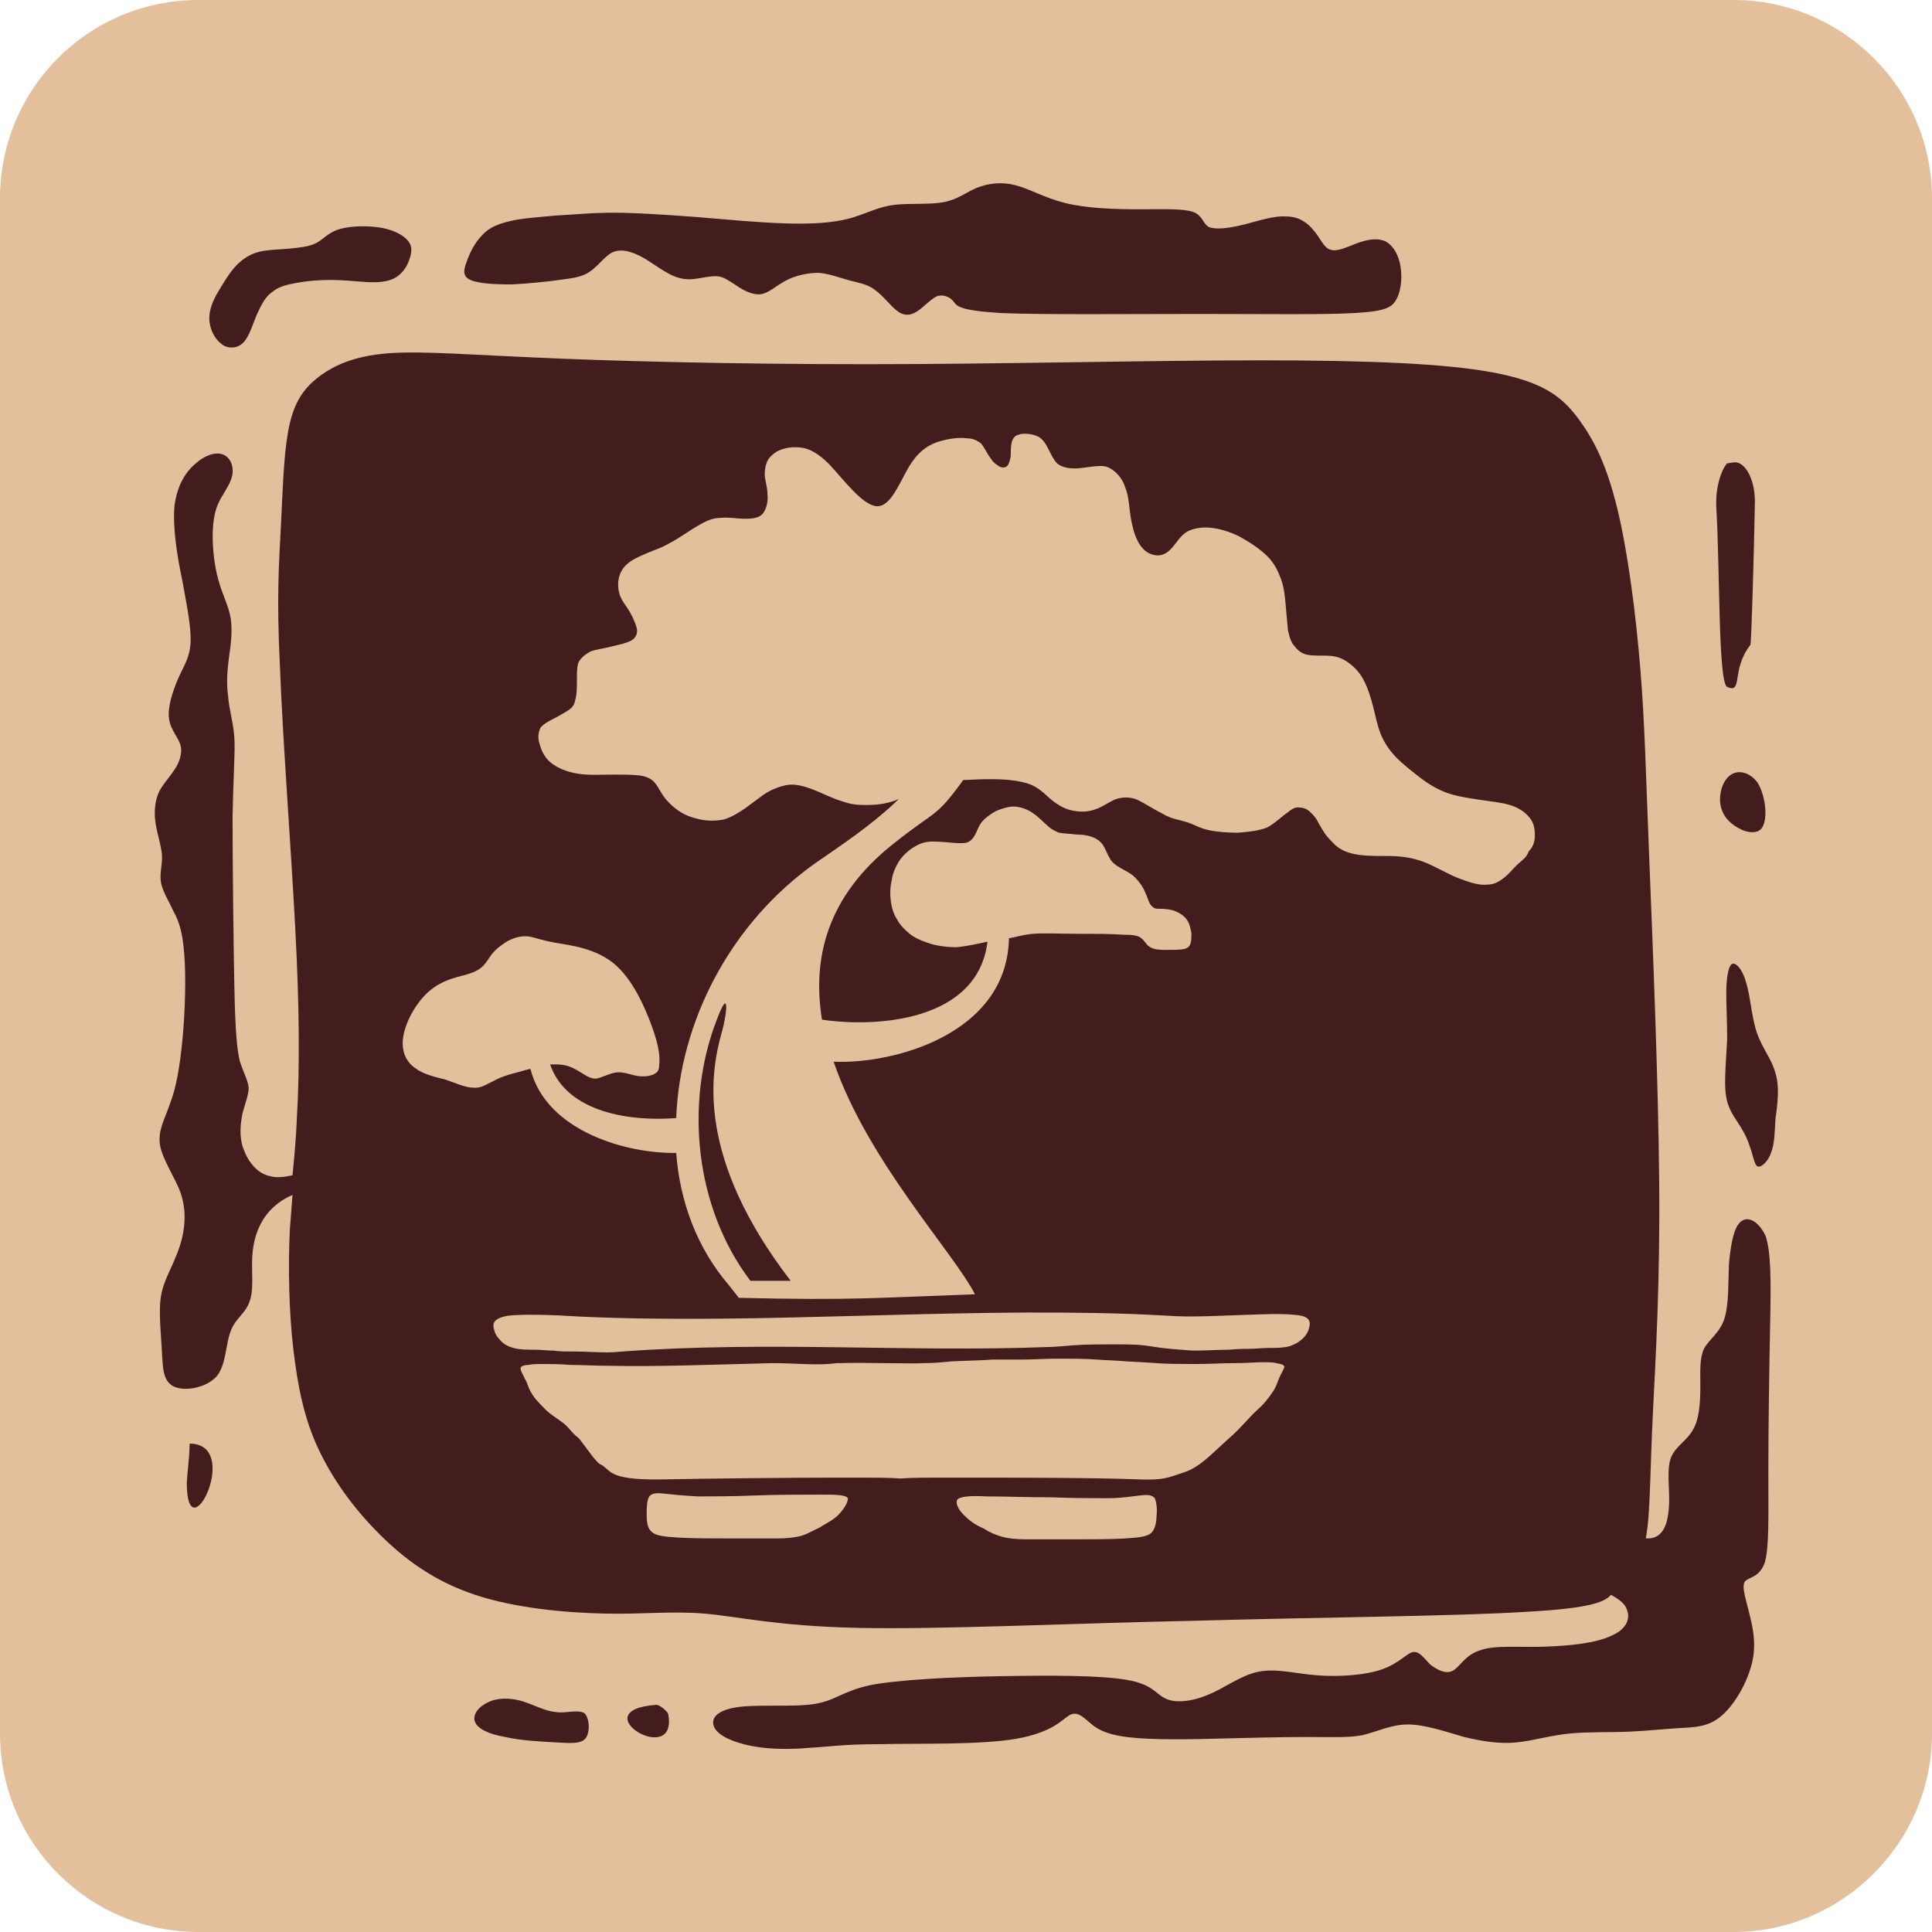
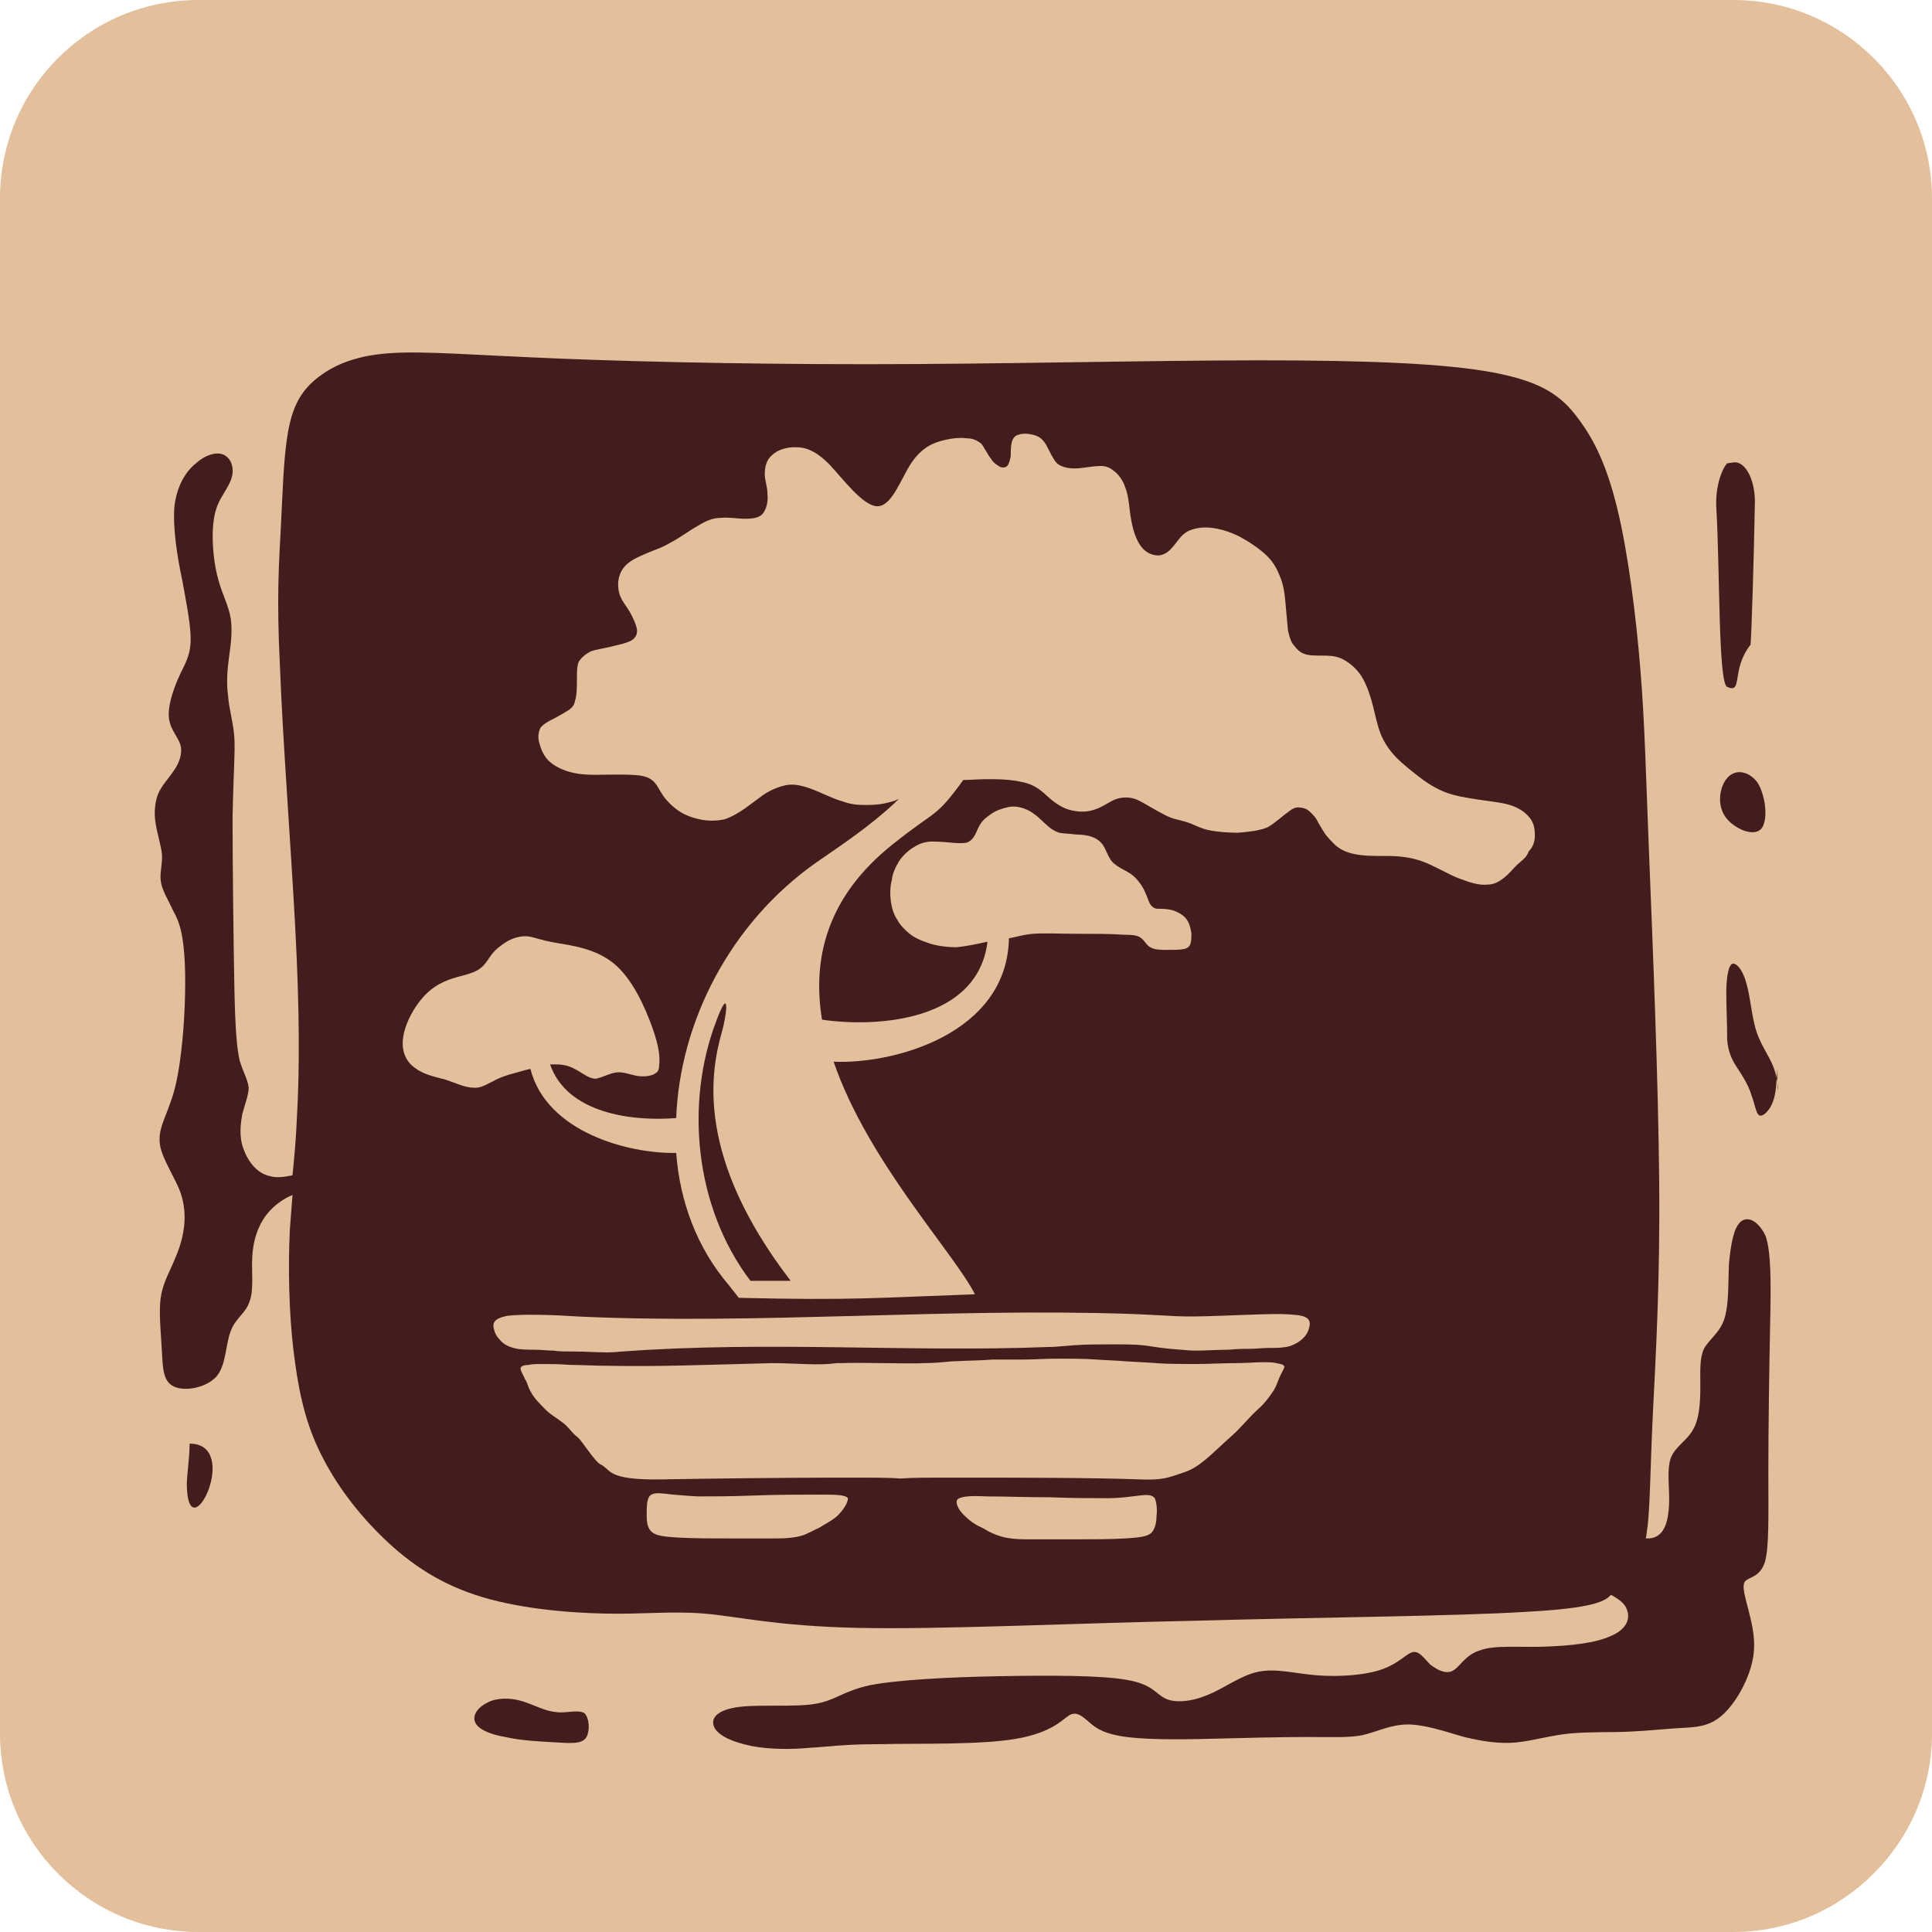
<svg xmlns="http://www.w3.org/2000/svg" version="1.1" id="Capa_1" x="0px" y="0px" viewBox="0 0 216 216" style="enable-background:new 0 0 216 216;" xml:space="preserve">
  <style type="text/css">
	.st0{fill:#E3BF9C;}
	.st1{fill-rule:evenodd;clip-rule:evenodd;fill:#431D1D;}
</style>
  <path class="st0" d="M193.8,216H22.2C9.9,216,0,206,0,193.8V22.2C0,9.9,9.9,0,22.2,0h171.6C206,0,216,9.9,216,22.2v171.6  C216,206,206,216,193.8,216z" />
  <g>
    <path class="st1" d="M80.7,115.4c0.6-2.1,0.9-5.3-0.6-1.3c-3.5,9.1-2.5,20.8,3.8,29.1h4.5C77.8,129.4,79.4,120,80.7,115.4z" />
-     <path class="st1" d="M27.1,38.4c0.7-0.6,1.1-2,1.6-3.2c0.5-1.1,1-2.1,1.8-2.6c0.7-0.6,1.7-0.8,2.8-1c1.1-0.2,2.4-0.3,3.6-0.3   c1.2,0,2.4,0.1,3.6,0.2c1.2,0.1,2.5,0.1,3.4-0.3c0.9-0.4,1.5-1.2,1.8-2c0.3-0.8,0.5-1.6-0.1-2.3c-0.6-0.7-1.8-1.3-3.4-1.5   c-1.6-0.2-3.4-0.1-4.5,0.3c-1.1,0.4-1.6,1.1-2.4,1.5c-0.8,0.4-2,0.5-3,0.6c-1.1,0.1-2.1,0.1-3.1,0.3c-1,0.2-1.9,0.7-2.7,1.5   c-0.8,0.8-1.5,2-2.1,3c-0.6,1-1,2-1,3c0,1,0.5,2.2,1.3,2.8C25.2,38.9,26.3,39.1,27.1,38.4z" />
-     <path class="st1" d="M52.6,31.3c0.9,0.4,2.7,0.5,4.6,0.5c1.9-0.1,3.9-0.3,5.3-0.5c1.5-0.2,2.5-0.3,3.4-0.9c0.9-0.6,1.6-1.6,2.4-2.1   c0.9-0.5,1.9-0.3,3,0.2c1.1,0.5,2.2,1.4,3.3,2c1,0.6,2,0.8,2.9,0.7c1-0.1,2-0.4,2.8-0.3c0.7,0.1,1.2,0.5,2,1c0.7,0.5,1.8,1.1,2.7,1   c0.9-0.1,1.7-0.9,2.8-1.5c1.1-0.6,2.5-0.9,3.7-0.9c1.2,0.1,2.2,0.5,3.3,0.8c1,0.3,2.1,0.4,3,1.1c1,0.7,1.9,2,2.7,2.5   c0.8,0.5,1.5,0.3,2.2-0.2c0.7-0.5,1.4-1.3,2.1-1.6c0.7-0.2,1.4,0.1,1.8,0.6c0.4,0.5,0.5,1,5.3,1.3c4.8,0.2,14.2,0.1,22,0.1   c7.8,0,14,0.1,17.5-0.1c3.5-0.2,4.3-0.6,4.8-1.7c0.5-1,0.6-2.6,0.3-3.9c-0.3-1.3-1-2.2-1.8-2.5c-0.9-0.3-1.9-0.1-3,0.3   c-1.1,0.4-2.2,1-3,0.7c-0.7-0.2-1.1-1.3-1.8-2.1c-0.7-0.9-1.7-1.6-3.1-1.6c-1.4-0.1-3.1,0.5-4.7,0.9c-1.6,0.4-3.1,0.6-3.9,0.3   c-0.7-0.3-0.7-1.3-1.8-1.7c-1.1-0.4-3.3-0.3-6-0.3c-2.7,0-5.9-0.1-8.3-0.7c-2.4-0.6-4-1.6-5.6-2c-1.6-0.4-3-0.2-4.3,0.3   c-1.2,0.5-2.1,1.3-3.7,1.6c-1.6,0.3-3.7,0.1-5.5,0.3c-1.7,0.2-3,0.9-4.6,1.4c-1.6,0.5-3.6,0.7-6,0.7c-2.4,0-5.3-0.2-8.7-0.5   c-3.4-0.3-7.5-0.6-10.7-0.7c-3.3-0.1-5.8,0.2-7.9,0.3c-2.1,0.2-3.7,0.3-5,0.6c-1.3,0.3-2.4,0.7-3.2,1.6c-0.8,0.8-1.4,2-1.7,2.9   C51.8,30.2,51.7,30.9,52.6,31.3z" />
    <path class="st1" d="M193.4,86.7c-0.9,0.7-1.3,2.3-1,3.5c0.3,1.3,1.3,2.1,2.4,2.6c1,0.4,2.1,0.4,2.4-0.7c0.4-1.1,0.1-3.3-0.7-4.6   C195.6,86.3,194.3,86,193.4,86.7z" />
-     <path class="st1" d="M198.5,120c-0.4-1.6-1.5-2.8-2.1-4.6c-0.6-1.8-0.7-4.1-1.2-5.6c-0.4-1.5-1.2-2.3-1.6-2   c-0.4,0.3-0.6,1.7-0.6,3.2c0,1.5,0.1,3.3,0.1,5.2c-0.1,2-0.3,4.2-0.2,5.7c0.1,1.5,0.6,2.4,1.2,3.3c0.6,0.9,1.2,1.9,1.5,2.9   c0.4,1,0.5,2.1,0.9,2.3c0.4,0.2,1.2-0.6,1.5-1.5c0.4-1,0.4-2.2,0.5-3.8C198.7,123.6,199,121.6,198.5,120z" />
+     <path class="st1" d="M198.5,120c-0.4-1.6-1.5-2.8-2.1-4.6c-0.6-1.8-0.7-4.1-1.2-5.6c-0.4-1.5-1.2-2.3-1.6-2   c-0.4,0.3-0.6,1.7-0.6,3.2c0,1.5,0.1,3.3,0.1,5.2c0.1,1.5,0.6,2.4,1.2,3.3c0.6,0.9,1.2,1.9,1.5,2.9   c0.4,1,0.5,2.1,0.9,2.3c0.4,0.2,1.2-0.6,1.5-1.5c0.4-1,0.4-2.2,0.5-3.8C198.7,123.6,199,121.6,198.5,120z" />
    <path class="st1" d="M194.6,136.6c-0.8,0.7-1.1,2.6-1.3,4.7c-0.1,2.2,0,4.5-0.5,6.1c-0.5,1.6-1.7,2.3-2.3,3.4   c-0.5,1.1-0.4,2.5-0.4,4.2c0,1.7-0.1,3.6-0.8,4.8c-0.7,1.3-2,1.9-2.5,3.2c-0.5,1.4-0.1,3.5-0.2,5.3c-0.1,1.8-0.5,3.2-1.7,3.6   c-0.3,0.1-0.6,0.1-0.9,0.1c0.1-0.4,0.1-0.8,0.2-1.3c0.3-2.7,0.3-6.7,0.6-12.8c0.3-6.1,0.8-14.3,0.7-25.7   c-0.1-11.4-0.7-25.9-1.1-35.9c-0.4-9.9-0.5-15.3-1-21.4c-0.5-6.2-1.4-13.2-2.6-18.1c-1.2-4.9-2.6-7.6-4.2-9.8c-1.6-2.2-3.4-3.9-8-5   c-4.5-1.1-11.8-1.6-23.4-1.7c-11.6-0.1-27.4,0.3-42.6,0.4c-15.2,0.1-29.8-0.2-39.8-0.6c-10-0.4-15.5-0.9-19.4-0.6   c-4,0.3-6.4,1.5-8.1,2.9c-1.7,1.4-2.6,3.1-3.1,5.9c-0.5,2.8-0.6,6.7-0.8,10.6c-0.2,3.9-0.5,7.8-0.1,15.7c0.3,7.9,1.2,19.7,1.7,29   c0.5,9.3,0.5,16,0.2,21.2c-0.1,2.5-0.3,4.6-0.5,6.6c-0.9,0.2-1.8,0.3-2.5,0.1c-1.5-0.3-2.5-1.7-3-3.1c-0.5-1.4-0.3-2.8-0.1-3.9   c0.3-1.1,0.7-2.1,0.7-2.9c-0.1-0.9-0.6-1.7-1-3c-0.3-1.3-0.5-3.2-0.6-8.3c-0.1-5.2-0.2-13.7-0.2-18.9c0.1-5.2,0.3-7.2,0.2-8.9   c-0.1-1.7-0.6-3.2-0.7-4.7c-0.2-1.4-0.1-2.8,0.1-4.3c0.2-1.4,0.4-2.9,0.2-4.3c-0.2-1.4-0.9-2.6-1.4-4.4c-0.5-1.8-0.7-4.1-0.6-5.7   c0.1-1.6,0.4-2.5,0.9-3.4c0.5-0.9,1.2-1.8,1.3-2.8c0.1-0.9-0.3-1.8-1.1-2.1c-0.8-0.3-2,0.1-3,1c-1.1,0.9-2.1,2.4-2.4,4.8   c-0.2,2.4,0.3,5.6,0.9,8.4c0.5,2.8,1,5.2,0.9,6.9c-0.1,1.7-0.8,2.6-1.4,4c-0.6,1.4-1.2,3.2-1,4.5c0.2,1.3,1.1,2.1,1.3,3   c0.2,0.9-0.2,2-0.8,2.8c-0.6,0.9-1.3,1.6-1.7,2.5c-0.4,1-0.5,2.2-0.3,3.4c0.2,1.2,0.6,2.4,0.7,3.4c0.1,1.1-0.3,2.1-0.1,3.2   c0.2,1,0.9,2.1,1.4,3.2c0.6,1.1,1,2.2,1.2,4.8c0.2,2.5,0.1,6.4-0.2,9.5c-0.3,3.1-0.7,5.4-1.4,7.2c-0.6,1.8-1.4,3-1.1,4.7   c0.3,1.6,1.7,3.6,2.3,5.3c0.6,1.8,0.5,3.4,0.2,4.8c-0.3,1.4-0.9,2.7-1.4,3.8c-0.5,1.1-1,2.2-1.1,3.7c-0.1,1.6,0.1,3.6,0.2,5.4   c0.1,1.8,0.1,3.3,1.3,3.9c1.2,0.6,3.6,0.2,4.8-1.1c1.1-1.3,1-3.6,1.6-5.1c0.5-1.4,1.7-2,2.1-3.3c0.5-1.3,0.2-3.2,0.3-5   c0.1-1.8,0.6-3.4,1.6-4.7c0.7-0.9,1.7-1.7,2.9-2.2c-0.1,1.3-0.2,2.6-0.3,3.9c-0.2,4.2-0.1,9.2,0.4,13.4c0.5,4.2,1.2,7.7,2.8,11.1   c1.6,3.4,3.9,6.6,6.8,9.5c2.9,2.9,6.2,5.3,10.7,6.8c4.5,1.5,10.1,2,14.4,2.1c4.4,0.1,7.5-0.3,11.2,0c3.7,0.3,8,1.4,17.2,1.6   c9.2,0.2,23.4-0.5,37.8-0.8c14.4-0.4,29.1-0.5,37-1c7.5-0.4,8.8-1.2,9.4-1.9c0.9,0.5,1.6,1,1.8,1.7c0.4,1-0.1,2.2-1.8,2.9   c-1.7,0.8-4.5,1.1-7.4,1.2c-2.8,0.1-5.6-0.2-7.2,0.4c-1.7,0.5-2.3,1.9-3.1,2.3c-0.8,0.4-1.7-0.1-2.5-0.7c-0.7-0.7-1.2-1.5-1.9-1.4   c-0.7,0.1-1.5,1.2-3.4,1.9c-1.9,0.7-4.9,0.9-7.4,0.7c-2.5-0.2-4.5-0.8-6.5-0.4c-2,0.4-3.9,1.9-5.7,2.6c-1.9,0.8-3.7,0.9-4.7,0.4   c-1.1-0.5-1.4-1.6-4.4-2.1c-2.9-0.5-8.4-0.5-14.1-0.4c-5.6,0.1-11.4,0.4-14.5,1c-3.2,0.7-3.8,1.7-6.2,2.1c-2.4,0.4-6.6,0-8.9,0.4   c-2.3,0.4-2.8,1.4-2.3,2.3c0.5,0.9,2.1,1.6,4.1,2c2,0.4,4.5,0.4,6.6,0.2c2-0.1,3.6-0.4,7.8-0.4c4.2-0.1,11.2,0.1,15.2-0.6   c4-0.7,5.1-2.1,5.9-2.6c0.8-0.5,1.4,0,2.1,0.6c0.7,0.6,1.4,1.3,3.7,1.7c2.3,0.4,6.1,0.4,10,0.3c3.9-0.1,7.8-0.2,10.7-0.2   c2.9,0,4.7,0.1,6.3-0.2c1.7-0.4,3.2-1.2,5.1-1.2c1.9,0,4.2,0.8,6.3,1.4c2.1,0.5,4,0.8,5.9,0.6c1.9-0.2,3.8-0.8,6-1   c2.2-0.2,4.5-0.1,6.6-0.2c2.1-0.1,3.9-0.3,5.6-0.4c1.7-0.1,3.2-0.1,4.7-1.4c1.5-1.3,2.9-3.8,3.4-6c0.5-2.2,0-4.1-0.4-5.7   c-0.4-1.6-0.8-2.8-0.4-3.3c0.4-0.5,1.6-0.4,2.2-2.1c0.5-1.7,0.4-5.1,0.4-10.2c0-5,0.1-11.6,0.2-16.5c0.1-4.8,0.1-8-0.5-9.8   C196.6,136.5,195.4,135.9,194.6,136.6z M93.6,169.5c-0.7,0.6-1.4,0.9-2,1.3c-0.7,0.3-1.3,0.7-2,0.9c-0.7,0.2-1.6,0.3-2.8,0.3   c-1.2,0-2.9,0-4.9,0c-2,0-4.5,0-6.1-0.1c-1.6-0.1-2.4-0.2-2.9-0.6c-0.5-0.4-0.6-1.1-0.6-1.9c0-0.8,0-1.7,0.3-2.1   c0.3-0.4,0.9-0.4,1.8-0.3c0.8,0.1,1.9,0.2,3.6,0.3c1.6,0,3.8,0,6.3-0.1c2.5-0.1,5.3-0.1,7.2-0.1c1.9,0,3,0,3.3,0.4   C94.8,168.1,94.2,168.9,93.6,169.5z M129.3,169.5c0,0.8-0.2,1.5-0.6,1.9c-0.5,0.4-1.3,0.5-2.9,0.6c-1.6,0.1-4.1,0.1-6.1,0.1   c-2,0-3.7,0-4.9,0c-1.2,0-2.1-0.1-2.8-0.3c-0.7-0.2-1.4-0.5-2-0.9c-0.7-0.3-1.4-0.7-2-1.3c-0.7-0.6-1.2-1.4-1-1.9   c0.3-0.4,1.4-0.5,3.3-0.4c1.9,0,4.7,0.1,7.2,0.1c2.5,0.1,4.7,0.1,6.3,0.1c1.6,0,2.7-0.2,3.6-0.3c0.8-0.1,1.4-0.1,1.7,0.3   C129.3,167.9,129.4,168.8,129.3,169.5z M143,154.1c-0.2,0.5-0.3,0.9-0.7,1.5c-0.4,0.6-1,1.4-1.6,1.9c-1.2,1.1-2,2.2-3.4,3.4   c-1.8,1.6-3.1,3.1-4.9,3.7c-1.8,0.6-2.3,0.9-5,0.8c-5-0.2-14.7-0.2-19.6-0.2c-4.9,0-5.8,0-7.1,0.1c-1.3-0.1-2.3-0.1-7.1-0.1   c-4.9,0-14.6,0.1-19.6,0.2c-6.3,0.1-5.6-1.1-6.9-1.7c-0.6-0.3-2.1-2.7-2.5-3c-0.7-0.5-1.1-1.3-1.9-1.8c-0.5-0.4-1.1-0.7-1.7-1.3   c-0.6-0.6-1.3-1.3-1.6-1.9c-0.4-0.6-0.4-1.1-0.7-1.5c-0.2-0.5-0.5-0.9-0.5-1.2c0-0.3,0.5-0.4,0.9-0.4c0.4-0.1,0.8-0.1,1.6-0.1   c0.8,0,1.9,0,3.1,0.1c1.3,0,2.8,0.1,4.5,0.1c5.3,0.1,10.3-0.1,18-0.3c2.7,0,5.2,0.3,7.2,0l0.7,0c1.6-0.1,7.6,0.1,9.1,0   c1.1,0,2.1-0.1,3.1-0.2l0.1,0c2.1-0.1,3.3-0.1,4.5-0.2c1.2,0,2.2,0,3.4,0c1.2,0,2.4-0.1,3.9-0.1c1.4,0,3,0,4.3,0.1   c1.3,0.1,2.3,0.1,3.3,0.2c4.2,0.2,3.3,0.3,7.6,0.3c1.7,0,3.2-0.1,4.5-0.1c1.3,0,2.4-0.1,3.1-0.1c0.8,0,1.2,0,1.6,0.1   c0.4,0.1,0.8,0.1,0.9,0.4C143.5,153.2,143.2,153.6,143,154.1z M146.4,148.3c-0.1,0.5-0.3,0.9-0.7,1.3c-0.4,0.4-0.9,0.7-1.5,0.9   c-0.7,0.2-1.5,0.2-2.3,0.2c-0.8,0-1.5,0.1-2.2,0.1c-0.7,0-1.2,0-2.3,0.1c-1.1,0-2.7,0.1-3.7,0.1c-1,0-1.3-0.1-1.7-0.1   c-4.1-0.3-3-0.6-7.1-0.6c-1.8,0-3.5,0-4.8,0.1c-1.3,0.1-2.2,0.2-3,0.2c-15.7,0.6-31.1-0.7-47.5,0.5c-0.4,0-0.7,0.1-1.7,0.1   c-1,0-2.6-0.1-3.7-0.1c-1.1,0-1.7,0-2.3-0.1c-0.7,0-1.4-0.1-2.2-0.1c-0.8,0-1.6,0-2.3-0.2c-0.7-0.2-1.2-0.5-1.5-0.9   c-0.4-0.4-0.6-0.8-0.7-1.3c-0.1-0.5-0.1-1.1,1.6-1.4c1.7-0.2,5.1-0.1,8.1,0.1c19.8,0.9,41.1-1,61.5-0.3c5.3,0.2,4.9,0.4,10.2,0.2   c3.1-0.1,6.5-0.3,8.1-0.1C146.5,147.1,146.5,147.8,146.4,148.3z M169.5,96.8c-0.5,0.5-0.8,0.9-1.3,1.3c-0.5,0.4-1.1,0.8-1.9,0.8   c-0.9,0.1-1.9-0.2-3.2-0.7c-1.3-0.5-2.7-1.4-4.1-1.9c-1.4-0.5-2.7-0.6-4-0.6c-1.3,0-2.5,0-3.5-0.2c-1-0.2-1.6-0.5-2.2-1   c-0.5-0.5-1-1-1.3-1.5c-0.3-0.5-0.5-0.8-0.7-1.2c-0.2-0.4-0.5-0.7-0.8-1c-0.3-0.3-0.7-0.5-1.1-0.5c-0.4-0.1-0.8,0-1.4,0.5   c-0.6,0.4-1.4,1.2-2.3,1.7c-1,0.4-2.1,0.5-3.3,0.6c-1.2,0-2.4-0.1-3.3-0.3c-0.9-0.2-1.4-0.5-1.9-0.7c-0.5-0.2-0.9-0.3-1.3-0.4   c-0.4-0.1-0.9-0.2-1.5-0.5c-0.6-0.3-1.3-0.7-2-1.1c-0.7-0.4-1.3-0.8-2-0.9c-0.7-0.1-1.4,0-2,0.3c-0.6,0.3-1.3,0.8-2,1   c-0.8,0.3-1.7,0.3-2.6,0.1c-0.9-0.2-1.7-0.7-2.5-1.4c-0.8-0.7-1.5-1.5-3.2-1.8c-1.7-0.4-4.3-0.3-6.1-0.2l-0.3,0   c-3.2,4.4-2.9,3.2-7.9,7.2c-7.4,5.9-9,12.8-7.9,19.6c6.1,0.9,17.4,0.2,18.5-8.7l-0.1,0c-0.9,0.2-2.2,0.5-3.4,0.6   c-1.2,0-2.4-0.2-3.2-0.5c-0.9-0.3-1.5-0.6-2-1c-0.5-0.4-1.1-1-1.4-1.6c-0.4-0.6-0.6-1.3-0.7-2c-0.1-0.8-0.1-1.6,0.1-2.4   c0.1-0.8,0.4-1.4,0.8-2.1c0.4-0.6,1-1.2,1.7-1.6c0.6-0.4,1.4-0.7,2.5-0.6c1.1,0,2.6,0.3,3.4,0.1c0.8-0.3,1-1.1,1.3-1.7   c0.3-0.6,0.6-0.9,1-1.2c0.4-0.3,0.8-0.6,1.4-0.8c0.6-0.2,1.2-0.4,1.9-0.3c0.7,0.1,1.4,0.4,1.9,0.8c0.6,0.4,1,0.9,1.5,1.3   c0.4,0.4,0.8,0.6,1.3,0.8c0.5,0.1,1.2,0.1,1.9,0.2c0.7,0,1.5,0.1,2.1,0.4c0.6,0.3,0.9,0.7,1.1,1.1c0.2,0.4,0.4,0.9,0.6,1.2   c0.2,0.4,0.6,0.7,1.1,1c0.5,0.3,1.2,0.6,1.7,1.1c0.5,0.5,0.9,1.1,1.1,1.6c0.3,0.6,0.4,1.1,0.6,1.4c0.2,0.3,0.5,0.5,0.8,0.5   c0.4,0,0.8,0,1.4,0.1c0.6,0.1,1.4,0.5,1.8,1c0.4,0.5,0.5,1.1,0.6,1.6c0,0.5,0,0.9-0.1,1.2c-0.1,0.3-0.3,0.5-0.7,0.6   c-0.5,0.1-1.2,0.1-1.9,0.1c-0.7,0-1.4,0-1.9-0.3c-0.4-0.2-0.6-0.7-1-1c-0.3-0.3-0.9-0.4-2.1-0.4c-1.2-0.1-3.1-0.1-5-0.1   c-1.9,0-3.7-0.1-5,0c-1.2,0.1-2,0.4-2.7,0.5c-0.2,10.7-12.9,14.1-19.6,13.8c3.8,11.1,13.4,21.3,15.8,26   c-11.1,0.4-13.6,0.7-26.4,0.4l-1.1-1.4c-3.6-4.2-5.5-9.4-5.9-14.8c-5.3,0.1-14.5-2.3-16.3-9.4c-0.5,0.1-1.1,0.3-1.5,0.4   c-1.2,0.3-2,0.6-2.7,1c-0.7,0.3-1.3,0.8-2.2,0.7c-0.9,0-1.9-0.5-3.1-0.9c-1.2-0.3-2.5-0.6-3.4-1.3c-1-0.7-1.6-1.9-1.3-3.6   c0.3-1.7,1.5-3.8,2.9-5c1.4-1.2,2.9-1.5,4-1.8c1.1-0.3,1.6-0.6,2-1c0.4-0.4,0.6-0.8,0.9-1.2c0.3-0.4,0.6-0.7,1-1   c0.4-0.3,0.8-0.6,1.3-0.8c0.5-0.2,1.2-0.4,1.9-0.3c0.7,0.1,1.3,0.4,3,0.7c1.7,0.3,4.4,0.6,6.5,2.3c2.1,1.7,3.5,4.9,4.3,7.1   c0.8,2.2,0.9,3.5,0.8,4.2c0,0.7-0.2,0.9-0.6,1.1c-0.4,0.2-1,0.3-1.8,0.2c-0.7-0.1-1.6-0.5-2.4-0.4c-0.8,0.1-1.6,0.6-2.3,0.7   c-0.7,0-1.3-0.5-2-0.9c-0.7-0.4-1.3-0.7-2.5-0.7c-0.2,0-0.4,0-0.6,0c1.9,5.5,9.2,6.4,14.1,6c0.4-10.7,6-21.8,15.7-28.6   c2.9-2,5.9-4,8.7-6.6c0.1-0.1,0.3-0.3,0.5-0.5c-0.1,0.1-0.3,0.1-0.4,0.2c-1.2,0.4-2.2,0.5-3.1,0.5c-0.9,0-1.7,0-2.8-0.4   c-1.1-0.3-2.4-1-3.5-1.4c-1.1-0.4-2-0.6-2.9-0.4c-0.9,0.2-1.8,0.6-2.5,1.1c-0.7,0.5-1.2,0.9-1.9,1.4c-0.7,0.5-1.5,1-2.4,1.3   c-0.9,0.2-1.9,0.2-2.8,0c-0.9-0.2-1.7-0.5-2.4-1c-0.7-0.5-1.3-1.1-1.7-1.7c-0.4-0.6-0.6-1.1-1-1.5c-0.4-0.4-0.9-0.6-1.6-0.7   c-0.8-0.1-1.8-0.1-3-0.1c-1.2,0-2.6,0.1-3.9-0.1c-1.3-0.2-2.4-0.7-3.1-1.3c-0.7-0.6-1-1.4-1.2-2.1c-0.2-0.7-0.1-1.2,0.1-1.7   c0.3-0.4,0.8-0.7,1.4-1c0.6-0.3,1.1-0.6,1.6-0.9c0.5-0.3,0.8-0.6,0.9-1.2c0.2-0.6,0.2-1.6,0.2-2.4c0-0.8,0-1.4,0.2-1.9   c0.3-0.5,0.8-0.9,1.4-1.2c0.6-0.2,1.4-0.3,2.2-0.5c0.8-0.2,1.8-0.4,2.3-0.7c0.5-0.3,0.7-0.8,0.6-1.3c-0.1-0.5-0.4-1.2-0.8-1.9   c-0.4-0.7-1-1.3-1.2-2.2c-0.2-0.9-0.1-1.9,0.5-2.7c0.6-0.8,1.6-1.2,2.5-1.6c0.9-0.4,1.7-0.6,2.7-1.2c1-0.5,2.2-1.4,3.1-1.9   c1-0.6,1.7-0.9,2.6-0.9c0.9-0.1,1.8,0.1,2.7,0.1c0.9,0,1.6-0.1,2-0.6c0.4-0.5,0.6-1.4,0.5-2.2c0-0.8-0.3-1.5-0.3-2.2   c0-0.8,0.2-1.6,0.8-2.1c0.6-0.6,1.6-0.9,2.6-0.9c1.1,0,2.2,0.3,3.8,1.9c1.6,1.7,3.8,4.7,5.4,4.7c1.6,0,2.6-3,3.7-4.7   c1.1-1.7,2.3-2.3,3.4-2.6c1.1-0.3,2.1-0.4,2.8-0.3c0.7,0,1.2,0.2,1.7,0.6c0.4,0.5,0.7,1.2,1.1,1.7c0.3,0.5,0.7,0.7,1,0.9   c0.3,0.1,0.6,0.1,0.8-0.1c0.2-0.2,0.3-0.6,0.4-1.1c0-0.5,0-1,0.1-1.5c0.1-0.4,0.3-0.8,0.8-0.9c0.5-0.2,1.3-0.1,1.9,0.1   c0.6,0.2,1,0.7,1.3,1.3c0.3,0.6,0.6,1.2,0.9,1.6c0.3,0.4,0.8,0.6,1.3,0.7c0.5,0.1,1.1,0.1,1.8,0c0.7-0.1,1.4-0.2,2-0.2   c0.6,0,1,0.2,1.5,0.6c0.5,0.4,1,1.1,1.2,1.8c0.3,0.7,0.4,1.6,0.5,2.5c0.1,0.9,0.3,2,0.6,2.8c0.3,0.8,0.7,1.5,1.3,1.9   c0.6,0.4,1.3,0.5,1.8,0.3c0.6-0.2,1-0.7,1.4-1.2c0.4-0.5,0.7-1,1.4-1.4c0.6-0.3,1.5-0.5,2.5-0.4c1,0.1,2.1,0.4,3.3,1   c1.1,0.6,2.3,1.4,3.1,2.2c0.8,0.8,1.2,1.7,1.5,2.5c0.3,0.8,0.4,1.5,0.5,2.5c0.1,1,0.2,2.4,0.3,3.3c0.2,0.9,0.4,1.4,0.7,1.7   c0.3,0.4,0.6,0.7,1.1,0.9c0.5,0.2,1.3,0.2,2,0.2c0.7,0,1.4,0,2.1,0.3c0.7,0.3,1.5,0.9,2.1,1.7c0.6,0.8,1,1.9,1.3,2.9   c0.3,1,0.5,2.1,0.8,3.1c0.3,1,0.7,1.8,1.4,2.7c0.7,0.9,1.7,1.7,2.7,2.5c1,0.8,2,1.5,3.2,2c1.2,0.5,2.6,0.7,3.9,0.9   c1.3,0.2,2.5,0.3,3.5,0.6c1,0.3,1.7,0.8,2.2,1.4c0.5,0.6,0.6,1.3,0.6,2c0,0.7-0.2,1.3-0.7,1.8C170.7,95.9,170,96.3,169.5,96.8z" />
    <path class="st1" d="M62.1,191.4c-1.2-0.1-2.4-0.8-3.7-1.2c-1.3-0.4-2.8-0.4-3.8,0.1c-1.1,0.5-1.8,1.4-1.5,2.2   c0.3,0.8,1.6,1.4,3.4,1.7c1.7,0.4,3.9,0.5,5.6,0.6c1.7,0.1,2.9,0.2,3.4-0.5c0.5-0.7,0.4-2.3-0.2-2.8   C64.4,191.1,63.2,191.6,62.1,191.4z" />
-     <path class="st1" d="M73.4,190.6c-8.5,0.6,2.5,7.2,1.3,1C74.5,191.2,73.7,190.6,73.4,190.6z" />
    <path class="st1" d="M21.2,161.4c0,1.8-0.4,4-0.3,5C21.2,173.3,27,161.4,21.2,161.4z" />
    <path class="st1" d="M193.1,76.8c1.8,0.8,0.4-1.9,2.6-4.7c0.1-0.2,0.4-10.1,0.5-16c0-2.7-1.2-4.6-2.4-4.4l-0.7,0.1   c-0.5,0.5-1.4,2.5-1.2,5.2C192.3,64.2,192.1,76.3,193.1,76.8z" />
  </g>
</svg>